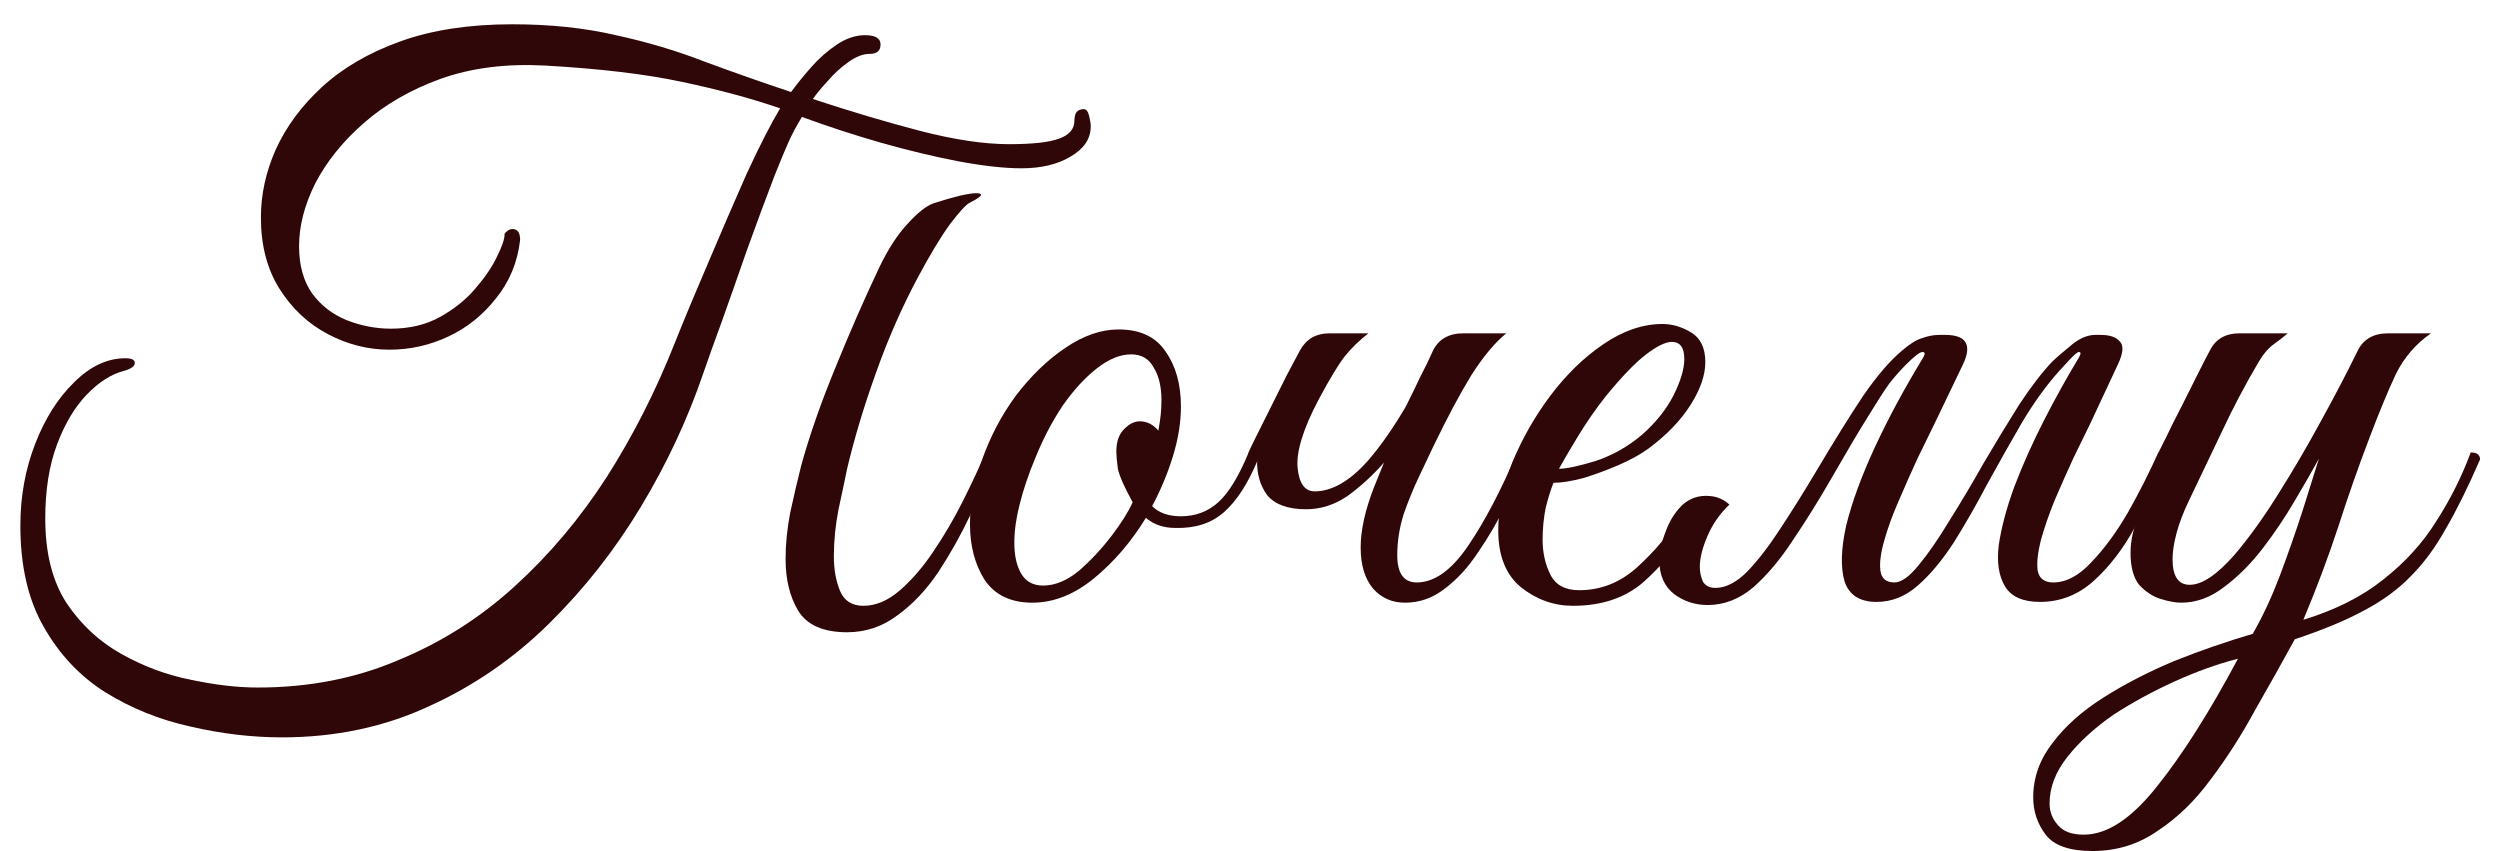
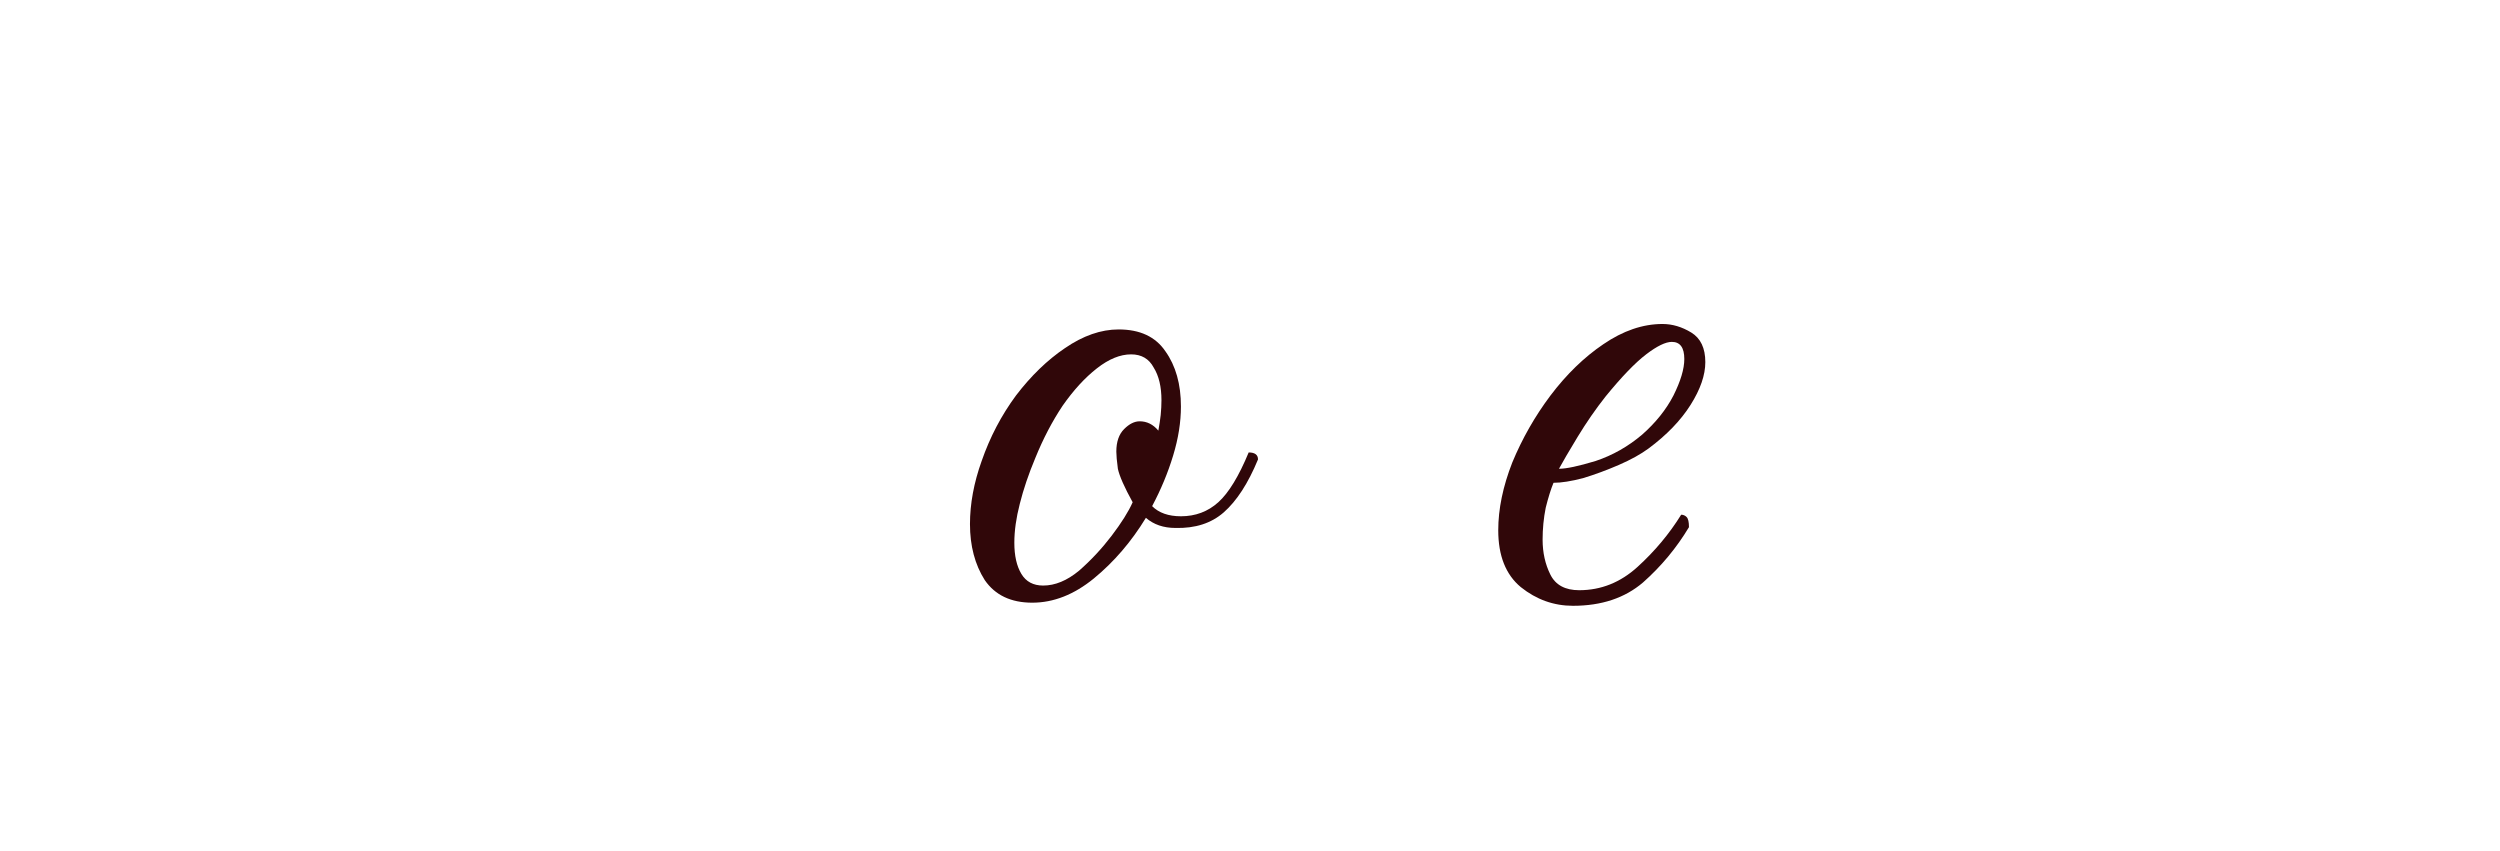
<svg xmlns="http://www.w3.org/2000/svg" width="94" height="32" viewBox="0 0 94 32" fill="none">
-   <path d="M20.494 2.465C19.03 2.387 17.723 2.552 16.572 2.962C15.44 3.372 14.474 3.928 13.674 4.631C12.893 5.314 12.289 6.065 11.859 6.884C11.449 7.704 11.245 8.494 11.245 9.255C11.245 9.977 11.41 10.572 11.742 11.041C12.074 11.489 12.503 11.821 13.03 12.036C13.576 12.251 14.133 12.358 14.698 12.358C15.401 12.358 16.015 12.211 16.542 11.919C17.069 11.626 17.508 11.275 17.86 10.865C18.23 10.436 18.503 10.036 18.679 9.665C18.874 9.275 18.972 8.992 18.972 8.816V8.787C19.069 8.67 19.167 8.611 19.265 8.611C19.46 8.611 19.557 8.748 19.557 9.021C19.46 9.86 19.157 10.592 18.65 11.216C18.162 11.841 17.567 12.319 16.864 12.65C16.162 12.982 15.42 13.148 14.64 13.148C13.84 13.148 13.069 12.953 12.328 12.563C11.586 12.172 10.981 11.607 10.513 10.865C10.044 10.124 9.81 9.226 9.81 8.172C9.81 7.314 9.996 6.465 10.366 5.626C10.757 4.767 11.332 3.987 12.093 3.284C12.874 2.562 13.859 1.986 15.05 1.557C16.24 1.128 17.645 0.913 19.265 0.913C20.689 0.913 21.987 1.05 23.157 1.323C24.328 1.577 25.44 1.908 26.494 2.318C27.548 2.708 28.631 3.089 29.743 3.46C29.958 3.167 30.211 2.855 30.504 2.523C30.797 2.191 31.119 1.908 31.47 1.674C31.821 1.44 32.172 1.323 32.524 1.323C32.914 1.323 33.109 1.44 33.109 1.674C33.109 1.908 32.973 2.026 32.699 2.026C32.446 2.026 32.172 2.133 31.88 2.348C31.607 2.543 31.353 2.777 31.119 3.05C30.885 3.304 30.699 3.528 30.563 3.723C31.987 4.192 33.334 4.592 34.602 4.923C35.89 5.255 37.002 5.421 37.939 5.421C38.817 5.421 39.441 5.353 39.812 5.216C40.202 5.079 40.397 4.855 40.397 4.543C40.397 4.426 40.417 4.328 40.456 4.25C40.514 4.152 40.612 4.104 40.749 4.104C40.846 4.104 40.914 4.192 40.953 4.367C40.992 4.523 41.012 4.65 41.012 4.748C41.012 5.216 40.758 5.596 40.251 5.889C39.763 6.182 39.148 6.328 38.407 6.328C37.763 6.328 36.973 6.24 36.036 6.065C35.119 5.889 34.143 5.655 33.109 5.362C32.094 5.07 31.109 4.748 30.153 4.396C29.938 4.748 29.763 5.079 29.626 5.392C29.489 5.704 29.324 6.104 29.128 6.592C28.777 7.509 28.426 8.455 28.075 9.431C27.743 10.387 27.431 11.275 27.138 12.094C26.845 12.894 26.611 13.548 26.436 14.056C25.85 15.773 25.07 17.441 24.094 19.061C23.118 20.68 21.967 22.144 20.64 23.451C19.313 24.759 17.811 25.793 16.133 26.554C14.454 27.334 12.61 27.725 10.601 27.725C9.469 27.725 8.317 27.588 7.147 27.315C5.995 27.061 4.932 26.632 3.956 26.027C3 25.422 2.229 24.602 1.644 23.568C1.059 22.553 0.766 21.285 0.766 19.763C0.766 18.67 0.951 17.646 1.322 16.69C1.693 15.734 2.181 14.963 2.785 14.377C3.39 13.773 4.034 13.47 4.717 13.47C4.951 13.47 5.069 13.529 5.069 13.646C5.069 13.763 4.942 13.86 4.688 13.938C4.2 14.056 3.722 14.358 3.254 14.846C2.805 15.314 2.434 15.938 2.142 16.719C1.849 17.5 1.702 18.427 1.702 19.5C1.702 20.788 1.966 21.841 2.493 22.661C3.039 23.48 3.732 24.124 4.571 24.593C5.41 25.061 6.278 25.383 7.176 25.559C8.093 25.754 8.932 25.851 9.693 25.851C11.605 25.851 13.362 25.51 14.962 24.827C16.581 24.163 18.045 23.236 19.352 22.046C20.66 20.856 21.811 19.49 22.806 17.948C23.801 16.387 24.65 14.719 25.353 12.943C25.743 11.968 26.182 10.914 26.67 9.782C27.158 8.631 27.626 7.548 28.075 6.533C28.582 5.44 29.002 4.621 29.333 4.074C28.26 3.704 27.031 3.372 25.645 3.079C24.279 2.787 22.562 2.582 20.494 2.465ZM29.538 21.022C29.538 20.456 29.597 19.87 29.714 19.265C29.85 18.641 29.987 18.056 30.124 17.509C30.436 16.378 30.865 15.148 31.412 13.821C31.958 12.475 32.514 11.207 33.08 10.016C33.412 9.333 33.763 8.797 34.134 8.406C34.504 7.997 34.826 7.743 35.099 7.645C35.88 7.392 36.417 7.265 36.709 7.265C36.826 7.265 36.885 7.284 36.885 7.323C36.885 7.382 36.748 7.479 36.475 7.616C36.339 7.675 36.085 7.948 35.714 8.436C35.363 8.923 34.963 9.587 34.514 10.426C33.909 11.558 33.382 12.758 32.934 14.026C32.485 15.275 32.124 16.475 31.851 17.626C31.773 18.017 31.665 18.524 31.529 19.148C31.412 19.753 31.353 20.339 31.353 20.905C31.353 21.412 31.431 21.851 31.587 22.222C31.743 22.593 32.036 22.778 32.465 22.778C32.934 22.778 33.392 22.583 33.841 22.192C34.29 21.802 34.709 21.314 35.099 20.729C35.509 20.124 35.88 19.49 36.212 18.826C36.544 18.163 36.826 17.558 37.061 17.012C37.295 17.012 37.412 17.1 37.412 17.275C37.139 17.919 36.826 18.622 36.475 19.383C36.124 20.124 35.724 20.836 35.275 21.519C34.826 22.183 34.319 22.719 33.753 23.129C33.187 23.558 32.553 23.773 31.851 23.773C30.953 23.773 30.338 23.5 30.006 22.954C29.694 22.427 29.538 21.783 29.538 21.022Z" fill="#300709" />
  <path d="M38.812 22.661C38.012 22.661 37.417 22.378 37.027 21.812C36.656 21.227 36.471 20.524 36.471 19.705C36.471 18.944 36.617 18.153 36.91 17.334C37.222 16.436 37.651 15.617 38.198 14.875C38.764 14.133 39.378 13.538 40.042 13.09C40.725 12.621 41.398 12.387 42.061 12.387C42.861 12.387 43.447 12.66 43.818 13.207C44.208 13.753 44.403 14.446 44.403 15.285C44.403 15.87 44.306 16.485 44.11 17.129C43.915 17.773 43.652 18.407 43.32 19.031C43.574 19.285 43.935 19.412 44.403 19.412C44.949 19.412 45.418 19.236 45.808 18.885C46.198 18.534 46.579 17.909 46.95 17.012C47.184 17.012 47.301 17.1 47.301 17.275C46.93 18.173 46.501 18.836 46.013 19.265C45.545 19.675 44.94 19.87 44.198 19.851C43.749 19.851 43.379 19.724 43.086 19.47C42.539 20.368 41.886 21.129 41.125 21.753C40.383 22.358 39.612 22.661 38.812 22.661ZM39.222 22.017C39.671 22.017 40.12 21.831 40.569 21.461C41.017 21.07 41.427 20.631 41.798 20.144C42.169 19.656 42.432 19.236 42.588 18.885C42.276 18.319 42.091 17.9 42.032 17.626C41.993 17.334 41.974 17.119 41.974 16.983C41.974 16.612 42.071 16.329 42.266 16.134C42.461 15.938 42.657 15.841 42.852 15.841C43.125 15.841 43.359 15.958 43.554 16.192C43.593 15.977 43.623 15.782 43.642 15.607C43.661 15.412 43.671 15.226 43.671 15.051C43.671 14.543 43.574 14.133 43.379 13.821C43.203 13.49 42.92 13.324 42.53 13.324C42.12 13.324 41.691 13.499 41.242 13.851C40.793 14.202 40.364 14.67 39.954 15.256C39.564 15.841 39.222 16.495 38.929 17.217C38.676 17.822 38.481 18.397 38.344 18.944C38.208 19.47 38.139 19.958 38.139 20.407C38.139 20.895 38.227 21.285 38.403 21.578C38.578 21.871 38.852 22.017 39.222 22.017Z" fill="#300709" />
-   <path d="M52.917 15.168C53.093 14.816 53.259 14.475 53.415 14.143C53.591 13.812 53.747 13.49 53.883 13.177C54.098 12.748 54.478 12.533 55.025 12.533H56.635C56.205 12.885 55.766 13.412 55.318 14.114C54.888 14.816 54.41 15.714 53.883 16.807C53.747 17.1 53.571 17.47 53.356 17.919C53.142 18.368 52.947 18.846 52.771 19.353C52.615 19.861 52.537 20.368 52.537 20.875C52.537 21.558 52.781 21.9 53.269 21.9C53.932 21.9 54.576 21.441 55.2 20.524C55.825 19.607 56.44 18.436 57.044 17.012C57.201 17.012 57.288 17.021 57.308 17.041C57.347 17.061 57.376 17.139 57.396 17.275C57.181 17.802 56.918 18.378 56.605 19.002C56.313 19.607 55.971 20.192 55.581 20.758C55.21 21.324 54.791 21.783 54.322 22.134C53.873 22.485 53.376 22.661 52.83 22.661C52.342 22.661 51.942 22.485 51.63 22.134C51.317 21.763 51.161 21.246 51.161 20.583C51.161 19.939 51.327 19.188 51.659 18.329L52.039 17.392C51.61 17.88 51.151 18.3 50.664 18.651C50.176 18.983 49.659 19.148 49.112 19.148C48.429 19.148 47.941 18.973 47.649 18.622C47.376 18.251 47.249 17.802 47.268 17.275C47.054 17.275 46.946 17.187 46.946 17.012C46.966 16.953 47.054 16.768 47.21 16.456C47.366 16.143 47.551 15.773 47.766 15.343C47.98 14.914 48.185 14.504 48.38 14.114C48.595 13.704 48.761 13.392 48.878 13.177C49.112 12.748 49.483 12.533 49.99 12.533H51.454C51.122 12.787 50.83 13.07 50.576 13.382C50.342 13.675 50.01 14.221 49.581 15.021C48.995 16.134 48.732 16.992 48.79 17.597C48.849 18.183 49.063 18.475 49.434 18.475C50.078 18.475 50.742 18.095 51.425 17.334C51.913 16.768 52.391 16.085 52.859 15.285L52.917 15.168Z" fill="#300709" />
  <path d="M63.505 19.822C63.037 20.602 62.461 21.295 61.778 21.9C61.095 22.485 60.217 22.778 59.144 22.778C58.422 22.778 57.768 22.544 57.183 22.076C56.617 21.607 56.334 20.895 56.334 19.939C56.334 19.139 56.51 18.29 56.861 17.392C57.232 16.495 57.71 15.656 58.295 14.875C58.9 14.075 59.563 13.431 60.285 12.943C61.027 12.436 61.768 12.182 62.51 12.182C62.881 12.182 63.242 12.29 63.593 12.504C63.944 12.719 64.12 13.09 64.12 13.616C64.12 14.104 63.934 14.641 63.564 15.226C63.193 15.812 62.666 16.358 61.983 16.865C61.69 17.08 61.32 17.285 60.871 17.48C60.422 17.675 59.973 17.841 59.524 17.978C59.076 18.095 58.705 18.153 58.412 18.153C58.315 18.387 58.217 18.7 58.119 19.09C58.041 19.48 58.002 19.88 58.002 20.29C58.002 20.778 58.1 21.217 58.295 21.607C58.49 21.997 58.851 22.192 59.378 22.192C60.198 22.192 60.929 21.9 61.573 21.314C62.217 20.729 62.764 20.075 63.212 19.353C63.291 19.353 63.359 19.383 63.417 19.441C63.476 19.5 63.505 19.627 63.505 19.822ZM58.617 17.626C58.89 17.626 59.349 17.529 59.993 17.334C60.637 17.119 61.222 16.787 61.749 16.338C62.256 15.89 62.647 15.402 62.92 14.875C63.193 14.329 63.33 13.87 63.33 13.499C63.33 13.07 63.173 12.855 62.861 12.855C62.627 12.855 62.305 13.011 61.895 13.324C61.486 13.636 60.978 14.163 60.373 14.904C60.002 15.373 59.651 15.88 59.319 16.426C58.988 16.973 58.754 17.373 58.617 17.626Z" fill="#300709" />
-   <path d="M63.913 21.314C63.913 21.51 63.953 21.695 64.031 21.871C64.128 22.027 64.284 22.105 64.499 22.105C64.889 22.105 65.289 21.9 65.699 21.49C66.109 21.061 66.528 20.514 66.958 19.851C67.406 19.168 67.845 18.465 68.275 17.744C68.958 16.592 69.553 15.636 70.06 14.875C70.587 14.114 71.075 13.548 71.524 13.177C71.816 12.924 72.07 12.768 72.285 12.709C72.499 12.631 72.714 12.592 72.929 12.592H73.134C73.934 12.592 74.158 12.963 73.807 13.704L72.753 15.899C72.577 16.251 72.363 16.69 72.109 17.217C71.875 17.724 71.641 18.251 71.407 18.797C71.172 19.324 70.987 19.831 70.85 20.319C70.714 20.788 70.665 21.168 70.704 21.461C70.743 21.753 70.919 21.9 71.231 21.9C71.485 21.9 71.787 21.685 72.138 21.256C72.509 20.807 72.899 20.241 73.309 19.558C73.739 18.875 74.168 18.153 74.597 17.392C75.046 16.631 75.485 15.909 75.914 15.226C76.363 14.543 76.783 13.997 77.173 13.587C77.27 13.49 77.485 13.304 77.817 13.031C78.148 12.738 78.471 12.592 78.783 12.592H78.988C79.339 12.592 79.583 12.68 79.719 12.855C79.856 13.011 79.827 13.294 79.632 13.704L78.607 15.899C78.431 16.251 78.217 16.69 77.963 17.217C77.729 17.724 77.495 18.251 77.261 18.797C77.046 19.324 76.87 19.831 76.734 20.319C76.617 20.788 76.578 21.168 76.617 21.461C76.675 21.753 76.87 21.9 77.202 21.9C77.69 21.9 78.168 21.646 78.636 21.139C79.124 20.631 79.583 20.007 80.012 19.265C80.441 18.505 80.822 17.753 81.153 17.012C81.232 17.012 81.31 17.041 81.388 17.1C81.466 17.139 81.505 17.197 81.505 17.275C81.153 18.153 80.744 19.002 80.275 19.822C79.827 20.641 79.309 21.314 78.724 21.841C78.139 22.368 77.466 22.632 76.704 22.632C76.061 22.632 75.621 22.436 75.387 22.046C75.153 21.656 75.075 21.139 75.153 20.495C75.251 19.831 75.446 19.1 75.739 18.3C76.051 17.48 76.422 16.651 76.851 15.812C77.28 14.973 77.719 14.182 78.168 13.441C78.246 13.304 78.246 13.236 78.168 13.236C78.109 13.236 77.983 13.343 77.787 13.558C77.592 13.773 77.475 13.899 77.436 13.938C76.929 14.504 76.451 15.168 76.002 15.929C75.573 16.67 75.143 17.431 74.714 18.212C74.304 18.992 73.885 19.724 73.456 20.407C73.026 21.07 72.577 21.607 72.109 22.017C71.641 22.427 71.124 22.632 70.558 22.632C69.933 22.632 69.533 22.378 69.358 21.871C69.202 21.344 69.221 20.641 69.416 19.763C69.631 18.885 69.992 17.9 70.499 16.807C71.007 15.714 71.612 14.592 72.314 13.441C72.392 13.304 72.382 13.236 72.285 13.236C72.187 13.236 71.982 13.392 71.67 13.704C71.455 13.919 71.241 14.163 71.026 14.436C70.831 14.709 70.568 15.119 70.236 15.665C69.904 16.192 69.436 16.983 68.831 18.036C68.382 18.817 67.914 19.568 67.426 20.29C66.958 21.012 66.46 21.607 65.933 22.076C65.406 22.524 64.831 22.749 64.206 22.749C63.738 22.749 63.318 22.612 62.948 22.339C62.577 22.046 62.392 21.627 62.392 21.08C62.392 20.749 62.469 20.388 62.626 19.997C62.762 19.607 62.967 19.275 63.24 19.002C63.533 18.729 63.884 18.612 64.294 18.651C64.567 18.67 64.811 18.778 65.026 18.973C64.674 19.305 64.401 19.695 64.206 20.144C64.011 20.592 63.913 20.983 63.913 21.314Z" fill="#300709" />
-   <path d="M78.673 31.998C77.815 31.998 77.229 31.793 76.917 31.383C76.605 30.974 76.449 30.505 76.449 29.978C76.449 29.237 76.693 28.554 77.181 27.93C77.649 27.305 78.283 26.739 79.083 26.232C79.883 25.724 80.771 25.266 81.747 24.856C82.722 24.466 83.708 24.124 84.703 23.832C85.074 23.188 85.415 22.456 85.727 21.636C86.04 20.797 86.323 19.988 86.576 19.207C86.83 18.407 87.035 17.753 87.191 17.246C86.957 17.675 86.654 18.202 86.284 18.826C85.932 19.431 85.532 20.027 85.084 20.612C84.635 21.197 84.147 21.685 83.62 22.076C83.113 22.466 82.576 22.661 82.01 22.661C81.796 22.661 81.532 22.612 81.22 22.515C80.927 22.417 80.664 22.241 80.43 21.988C80.215 21.715 80.108 21.314 80.108 20.788C80.108 20.28 80.234 19.763 80.488 19.236C80.761 18.709 81.064 18.066 81.395 17.305C81.356 17.305 81.308 17.285 81.249 17.246C81.191 17.187 81.161 17.109 81.161 17.012C81.2 16.934 81.298 16.739 81.454 16.426C81.61 16.095 81.796 15.724 82.01 15.314C82.225 14.885 82.43 14.475 82.625 14.085C82.82 13.694 82.976 13.392 83.093 13.177C83.308 12.748 83.678 12.533 84.205 12.533H86.02C85.883 12.65 85.708 12.787 85.493 12.943C85.298 13.08 85.113 13.294 84.937 13.587C84.41 14.485 83.952 15.353 83.561 16.192C83.171 17.012 82.752 17.89 82.303 18.826C82.088 19.275 81.932 19.685 81.835 20.056C81.737 20.427 81.688 20.749 81.688 21.022C81.688 21.666 81.903 21.988 82.332 21.988C82.8 21.988 83.366 21.607 84.03 20.846C84.576 20.202 85.123 19.441 85.669 18.563C86.235 17.666 86.771 16.748 87.279 15.812C87.806 14.855 88.264 13.977 88.654 13.177C88.869 12.748 89.25 12.533 89.796 12.533H91.406C90.84 12.924 90.401 13.431 90.089 14.056C89.796 14.68 89.464 15.48 89.094 16.456C88.684 17.529 88.293 18.641 87.923 19.792C87.552 20.924 87.113 22.095 86.606 23.305C87.815 22.934 88.82 22.427 89.62 21.783C90.44 21.139 91.103 20.407 91.611 19.587C92.138 18.768 92.567 17.909 92.899 17.012C93.133 17.012 93.25 17.1 93.25 17.275C92.801 18.309 92.372 19.178 91.962 19.88C91.572 20.583 91.133 21.178 90.645 21.666C90.177 22.154 89.591 22.583 88.889 22.954C88.206 23.324 87.337 23.685 86.284 24.037C85.815 24.895 85.318 25.783 84.791 26.7C84.283 27.637 83.727 28.505 83.122 29.305C82.537 30.105 81.874 30.749 81.132 31.237C80.41 31.744 79.591 31.998 78.673 31.998ZM78.351 31.383C79.23 31.383 80.147 30.778 81.103 29.569C82.059 28.378 83.074 26.778 84.147 24.768C83.386 24.963 82.596 25.246 81.776 25.617C80.956 25.988 80.186 26.407 79.464 26.876C78.761 27.364 78.186 27.89 77.737 28.456C77.288 29.022 77.064 29.608 77.064 30.212C77.064 30.525 77.171 30.798 77.385 31.032C77.581 31.266 77.903 31.383 78.351 31.383Z" fill="#300709" />
</svg>